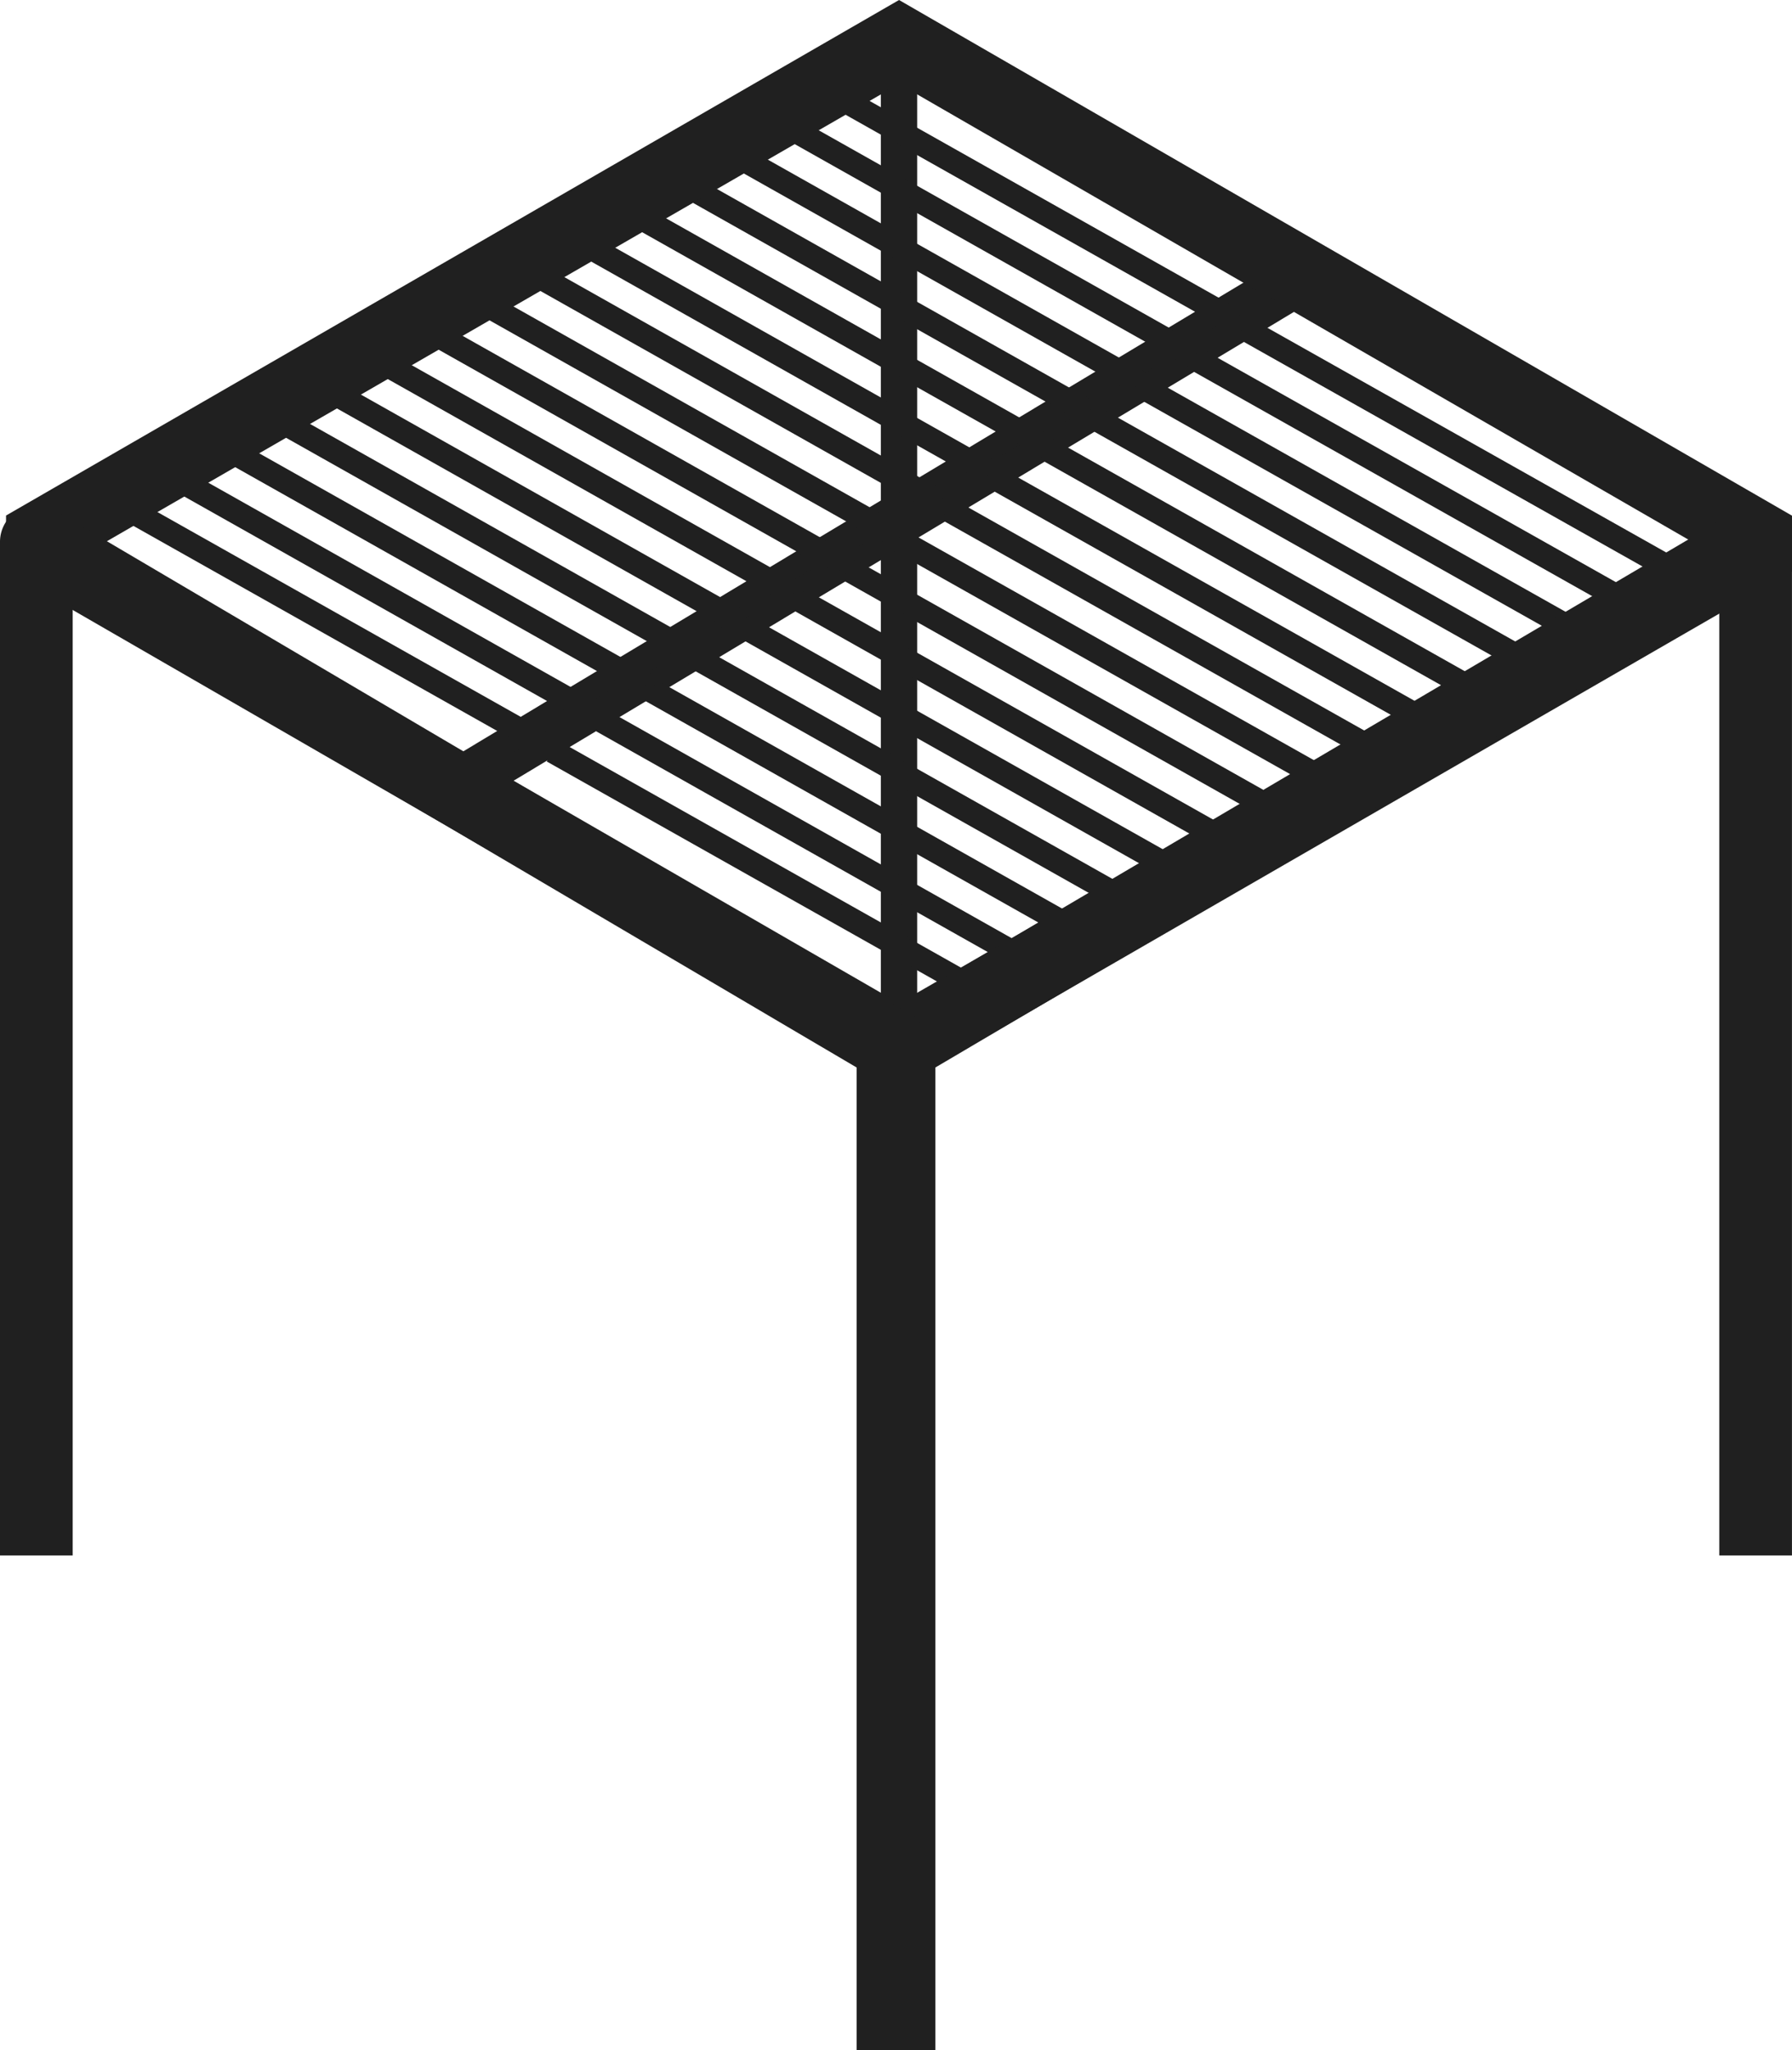
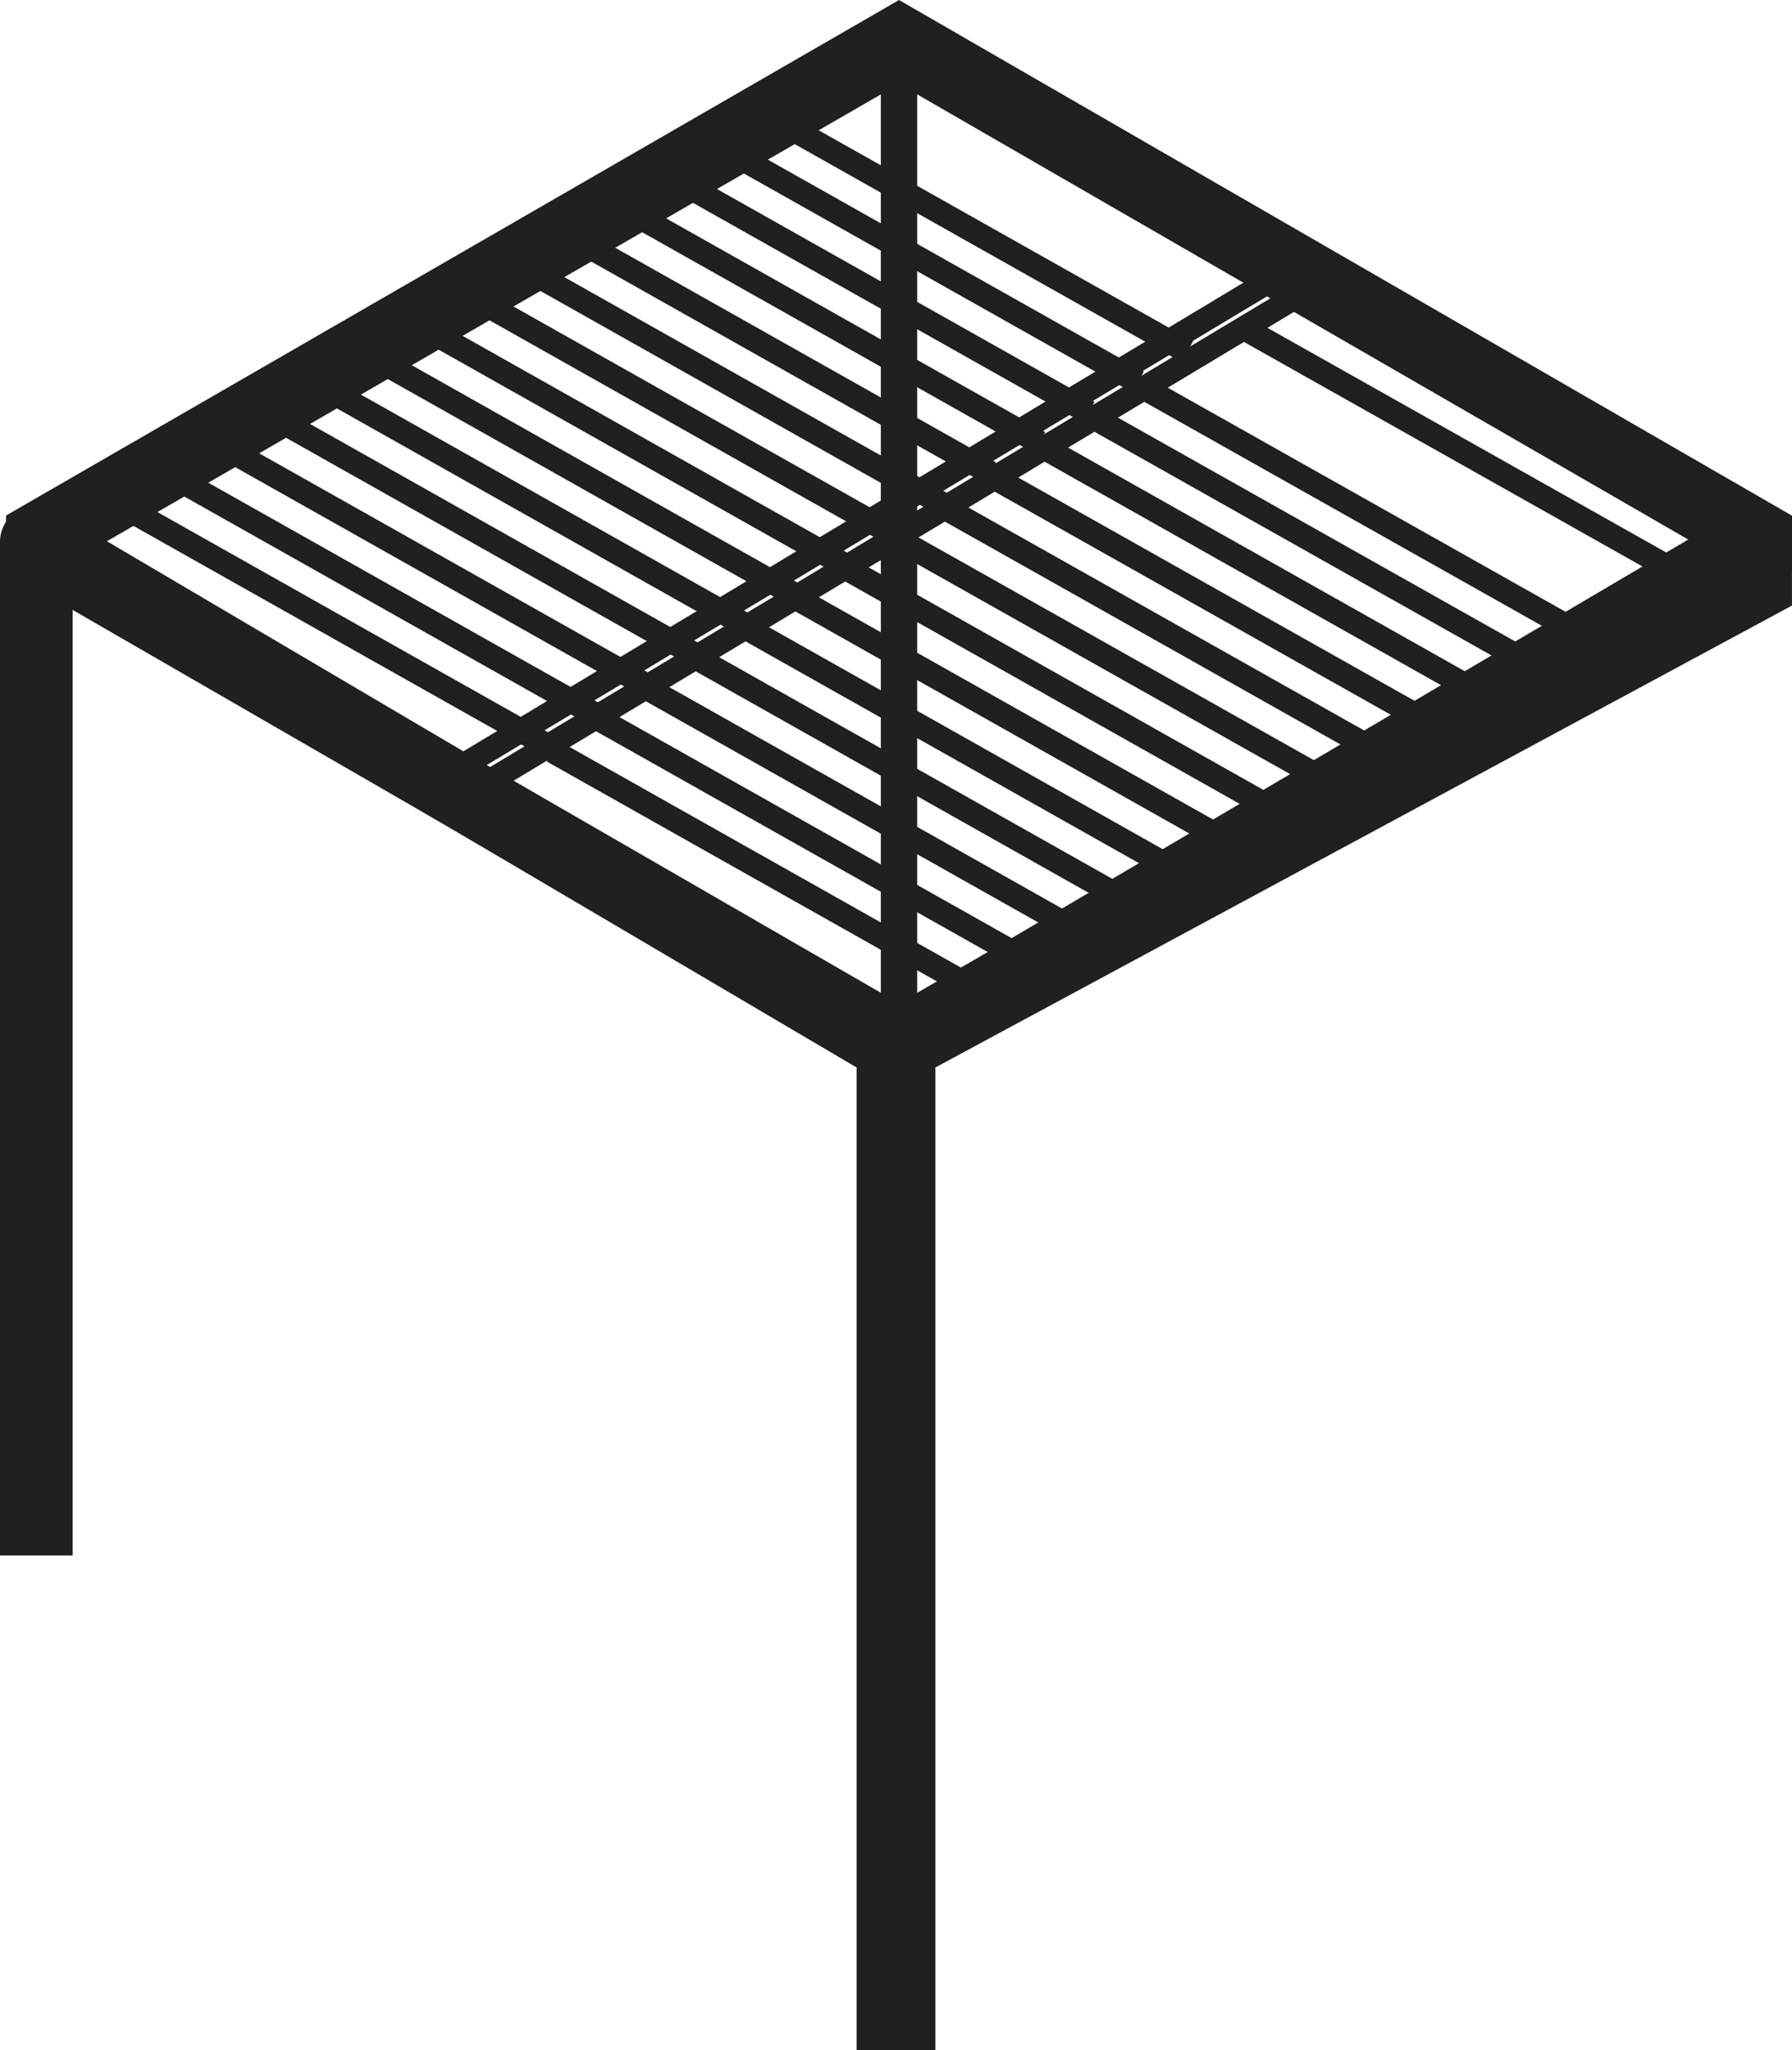
<svg xmlns="http://www.w3.org/2000/svg" width="48.031" height="54.947" viewBox="0 0 48.031 54.947">
  <defs>
    <clipPath id="a">
      <rect width="48.03" height="54.947" fill="#202020" />
    </clipPath>
  </defs>
  <rect width="0.974" height="26.932" transform="translate(23.609 1.125)" fill="#202020" />
-   <rect width="26.826" height="0.731" transform="translate(11.928 20.815) rotate(-31.033)" fill="#202020" />
  <path d="M31.745,33.033l-.706-1.173L54.582,17.716l.706,1.173Zm.171-.955.047.078L54.412,18.671l-.047-.078Z" transform="translate(-19.554 -11.161)" fill="#202020" />
  <line x1="11.901" y1="6.704" transform="translate(33.304 8.778)" fill="#fff" />
  <rect width="0.639" height="13.659" transform="translate(33.147 9.056) rotate(-60.605)" fill="#202020" />
  <line x1="11.901" y1="6.704" transform="translate(31.983 9.589)" fill="#fff" />
-   <rect width="0.639" height="13.659" transform="translate(31.826 9.867) rotate(-60.605)" fill="#202020" />
-   <line x1="11.901" y1="6.704" transform="translate(30.662 10.4)" fill="#fff" />
  <rect width="0.639" height="13.659" transform="translate(30.506 10.678) rotate(-60.605)" fill="#202020" />
  <line x1="11.901" y1="6.704" transform="translate(29.342 11.211)" fill="#fff" />
  <rect width="0.639" height="13.659" transform="translate(29.185 11.489) rotate(-60.605)" fill="#202020" />
  <line x1="11.901" y1="6.704" transform="translate(28.021 12.022)" fill="#fff" />
  <rect width="0.639" height="13.659" transform="matrix(0.491, -0.871, 0.871, 0.491, 27.864, 12.3)" fill="#202020" />
  <line x1="11.901" y1="6.704" transform="translate(26.7 12.833)" fill="#fff" />
  <rect width="0.639" height="13.659" transform="translate(26.543 13.112) rotate(-60.605)" fill="#202020" />
  <line x1="11.901" y1="6.704" transform="translate(25.379 13.644)" fill="#fff" />
  <rect width="0.639" height="13.659" transform="translate(25.222 13.923) rotate(-60.605)" fill="#202020" />
  <line x1="11.901" y1="6.704" transform="translate(24.058 14.455)" fill="#fff" />
  <rect width="0.639" height="13.659" transform="translate(23.901 14.734) rotate(-60.605)" fill="#202020" />
  <line x1="11.901" y1="6.704" transform="translate(22.737 15.266)" fill="#fff" />
  <rect width="0.639" height="13.659" transform="matrix(0.491, -0.871, 0.871, 0.491, 22.58, 15.545)" fill="#202020" />
  <line x1="11.901" y1="6.704" transform="translate(21.416 16.078)" fill="#fff" />
  <rect width="0.639" height="13.659" transform="matrix(0.491, -0.871, 0.871, 0.491, 21.26, 16.356)" fill="#202020" />
  <line x1="11.901" y1="6.704" transform="translate(20.096 16.889)" fill="#fff" />
  <rect width="0.639" height="13.659" transform="matrix(0.491, -0.871, 0.871, 0.491, 19.939, 17.167)" fill="#202020" />
  <line x1="11.901" y1="6.704" transform="translate(18.775 17.7)" fill="#fff" />
  <rect width="0.639" height="13.659" transform="matrix(0.491, -0.871, 0.871, 0.491, 18.618, 17.978)" fill="#202020" />
  <line x1="11.901" y1="6.704" transform="translate(17.454 18.511)" fill="#fff" />
  <rect width="0.639" height="13.659" transform="matrix(0.491, -0.871, 0.871, 0.491, 17.297, 18.789)" fill="#202020" />
  <line x1="11.901" y1="6.704" transform="translate(16.133 19.322)" fill="#fff" />
  <rect width="0.639" height="13.659" transform="matrix(0.491, -0.871, 0.871, 0.491, 15.976, 19.6)" fill="#202020" />
  <line x1="11.901" y1="6.704" transform="translate(14.812 20.133)" fill="#fff" />
  <rect width="0.639" height="13.659" transform="matrix(0.491, -0.871, 0.871, 0.491, 14.655, 20.411)" fill="#202020" />
  <line x1="11.901" y1="6.704" transform="translate(21.246 1.91)" fill="#fff" />
-   <rect width="0.639" height="13.659" transform="matrix(0.491, -0.871, 0.871, 0.491, 21.089, 2.188)" fill="#202020" />
  <line x1="11.901" y1="6.704" transform="translate(19.925 2.721)" fill="#fff" />
  <rect width="0.639" height="13.659" transform="matrix(0.491, -0.871, 0.871, 0.491, 19.768, 2.999)" fill="#202020" />
  <line x1="11.901" y1="6.704" transform="translate(18.604 3.532)" fill="#fff" />
  <rect width="0.639" height="13.659" transform="matrix(0.491, -0.871, 0.871, 0.491, 18.447, 3.81)" fill="#202020" />
  <line x1="11.901" y1="6.704" transform="translate(17.283 4.343)" fill="#fff" />
  <rect width="0.639" height="13.659" transform="matrix(0.491, -0.871, 0.871, 0.491, 17.126, 4.621)" fill="#202020" />
  <line x1="11.901" y1="6.704" transform="translate(15.962 5.154)" fill="#fff" />
  <rect width="0.639" height="13.659" transform="matrix(0.491, -0.871, 0.871, 0.491, 15.806, 5.432)" fill="#202020" />
  <line x1="11.901" y1="6.704" transform="translate(14.642 5.965)" fill="#fff" />
  <rect width="0.639" height="13.659" transform="matrix(0.491, -0.871, 0.871, 0.491, 14.485, 6.244)" fill="#202020" />
  <line x1="11.901" y1="6.704" transform="translate(13.321 6.776)" fill="#fff" />
  <rect width="0.639" height="13.659" transform="matrix(0.491, -0.871, 0.871, 0.491, 13.164, 7.055)" fill="#202020" />
  <line x1="11.901" y1="6.704" transform="translate(12 7.587)" fill="#fff" />
  <rect width="0.639" height="13.659" transform="matrix(0.491, -0.871, 0.871, 0.491, 11.843, 7.866)" fill="#202020" />
  <line x1="11.901" y1="6.704" transform="translate(10.679 8.399)" fill="#fff" />
  <rect width="0.639" height="13.659" transform="matrix(0.491, -0.871, 0.871, 0.491, 10.522, 8.677)" fill="#202020" />
  <line x1="11.901" y1="6.704" transform="translate(9.358 9.21)" fill="#fff" />
  <rect width="0.639" height="13.659" transform="matrix(0.491, -0.871, 0.871, 0.491, 9.201, 9.488)" fill="#202020" />
  <line x1="11.901" y1="6.704" transform="translate(8.037 10.021)" fill="#fff" />
  <rect width="0.639" height="13.659" transform="matrix(0.491, -0.871, 0.871, 0.491, 7.88, 10.299)" fill="#202020" />
  <line x1="11.901" y1="6.704" transform="translate(6.716 10.832)" fill="#fff" />
  <rect width="0.639" height="13.659" transform="matrix(0.491, -0.871, 0.871, 0.491, 6.56, 11.11)" fill="#202020" />
-   <line x1="11.901" y1="6.704" transform="translate(5.396 11.643)" fill="#fff" />
  <rect width="0.639" height="13.659" transform="matrix(0.491, -0.871, 0.871, 0.491, 5.239, 11.921)" fill="#202020" />
  <line x1="11.901" y1="6.704" transform="translate(4.075 12.454)" fill="#fff" />
  <rect width="0.639" height="13.659" transform="matrix(0.491, -0.871, 0.871, 0.491, 3.918, 12.733)" fill="#202020" />
  <line x1="11.901" y1="6.704" transform="translate(2.754 13.265)" fill="#fff" />
  <rect width="0.639" height="13.659" transform="matrix(0.491, -0.871, 0.871, 0.491, 2.597, 13.544)" fill="#202020" />
  <path d="M3.031,14.57,24.372,2.249,45.712,14.57,24.372,26.891ZM24.372,0,.437,13.818v1.5L24.372,29.14,48.306,15.322v-1.5Z" transform="translate(-0.275)" fill="#202020" />
  <g clip-path="url(#a)">
-     <path d="M64.44,78.024H62.492V51.133a.974.974,0,0,1,.48-.839l22.96-13.529A.974.974,0,0,1,87.4,37.6V64.768H85.452V39.309L64.44,51.69Z" transform="translate(-39.37 -23.077)" fill="#202020" />
+     <path d="M64.44,78.024H62.492V51.133a.974.974,0,0,1,.48-.839l22.96-13.529A.974.974,0,0,1,87.4,37.6V64.768V39.309L64.44,51.69Z" transform="translate(-39.37 -23.077)" fill="#202020" />
    <path d="M24.909,78.024H22.961V51.69L1.948,39.309V64.768H0V37.6a.974.974,0,0,1,1.469-.839L24.43,50.294a.974.974,0,0,1,.48.839Z" transform="translate(0 -23.077)" fill="#202020" />
  </g>
</svg>